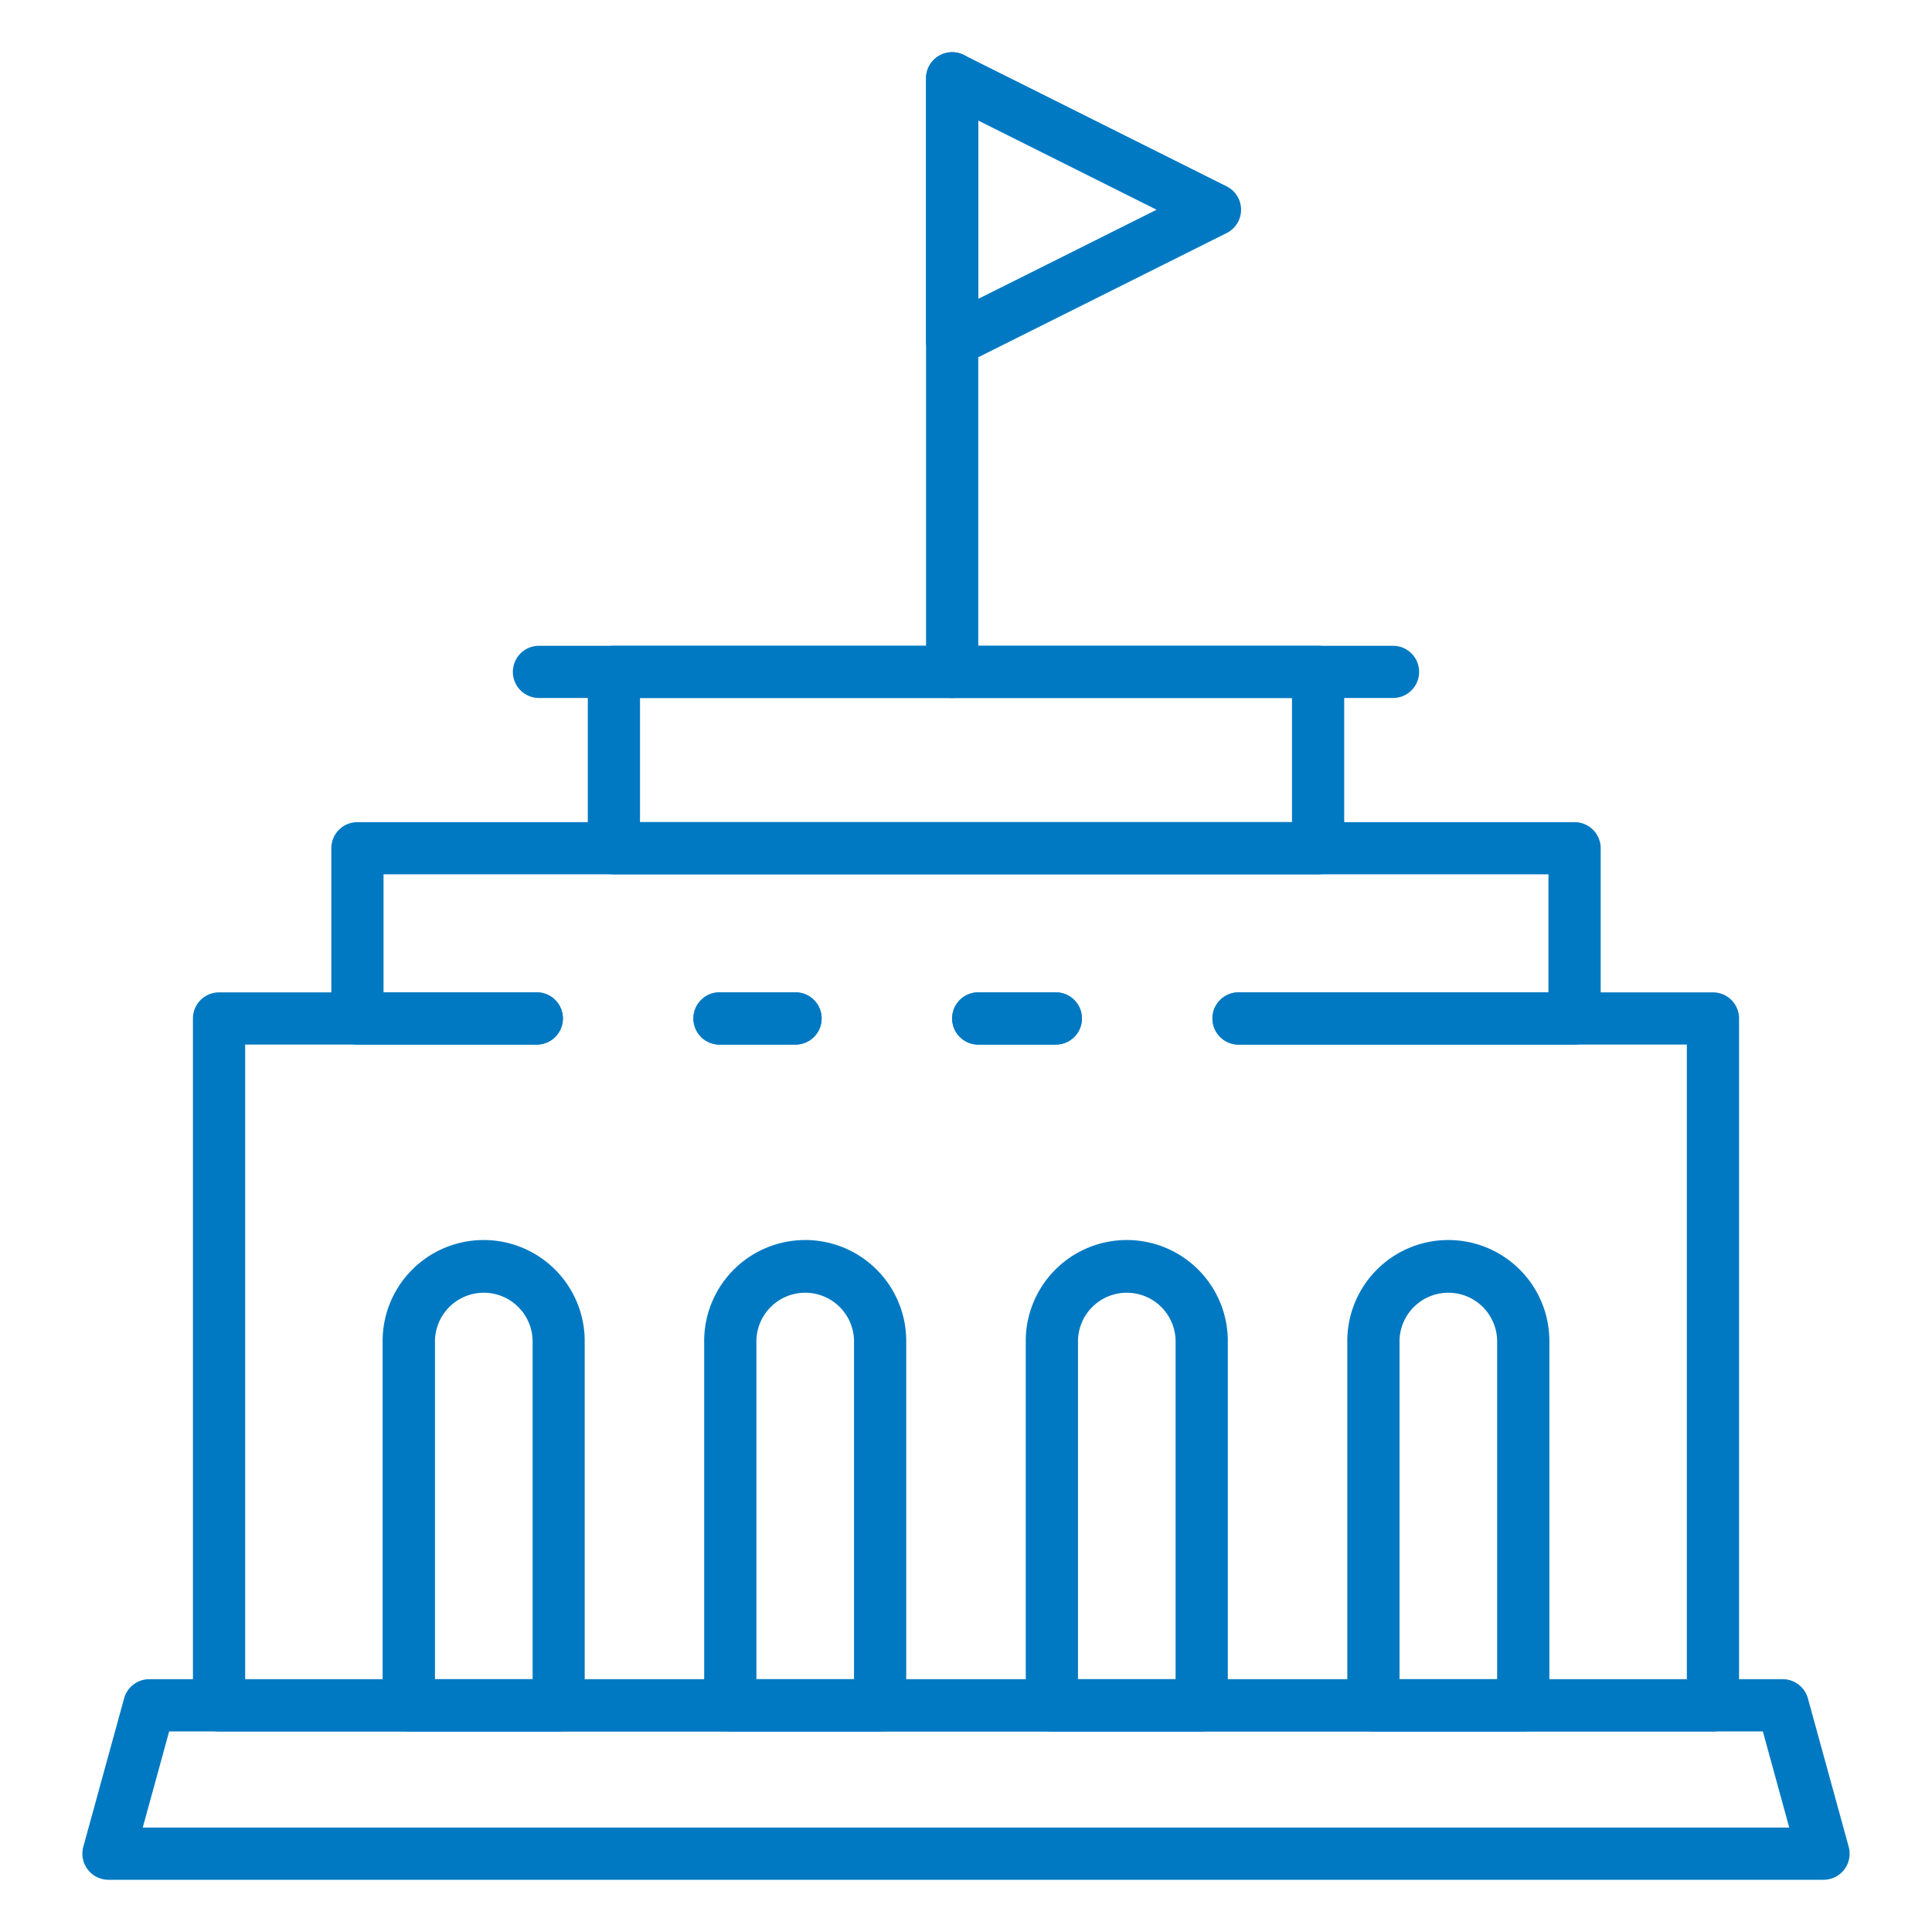
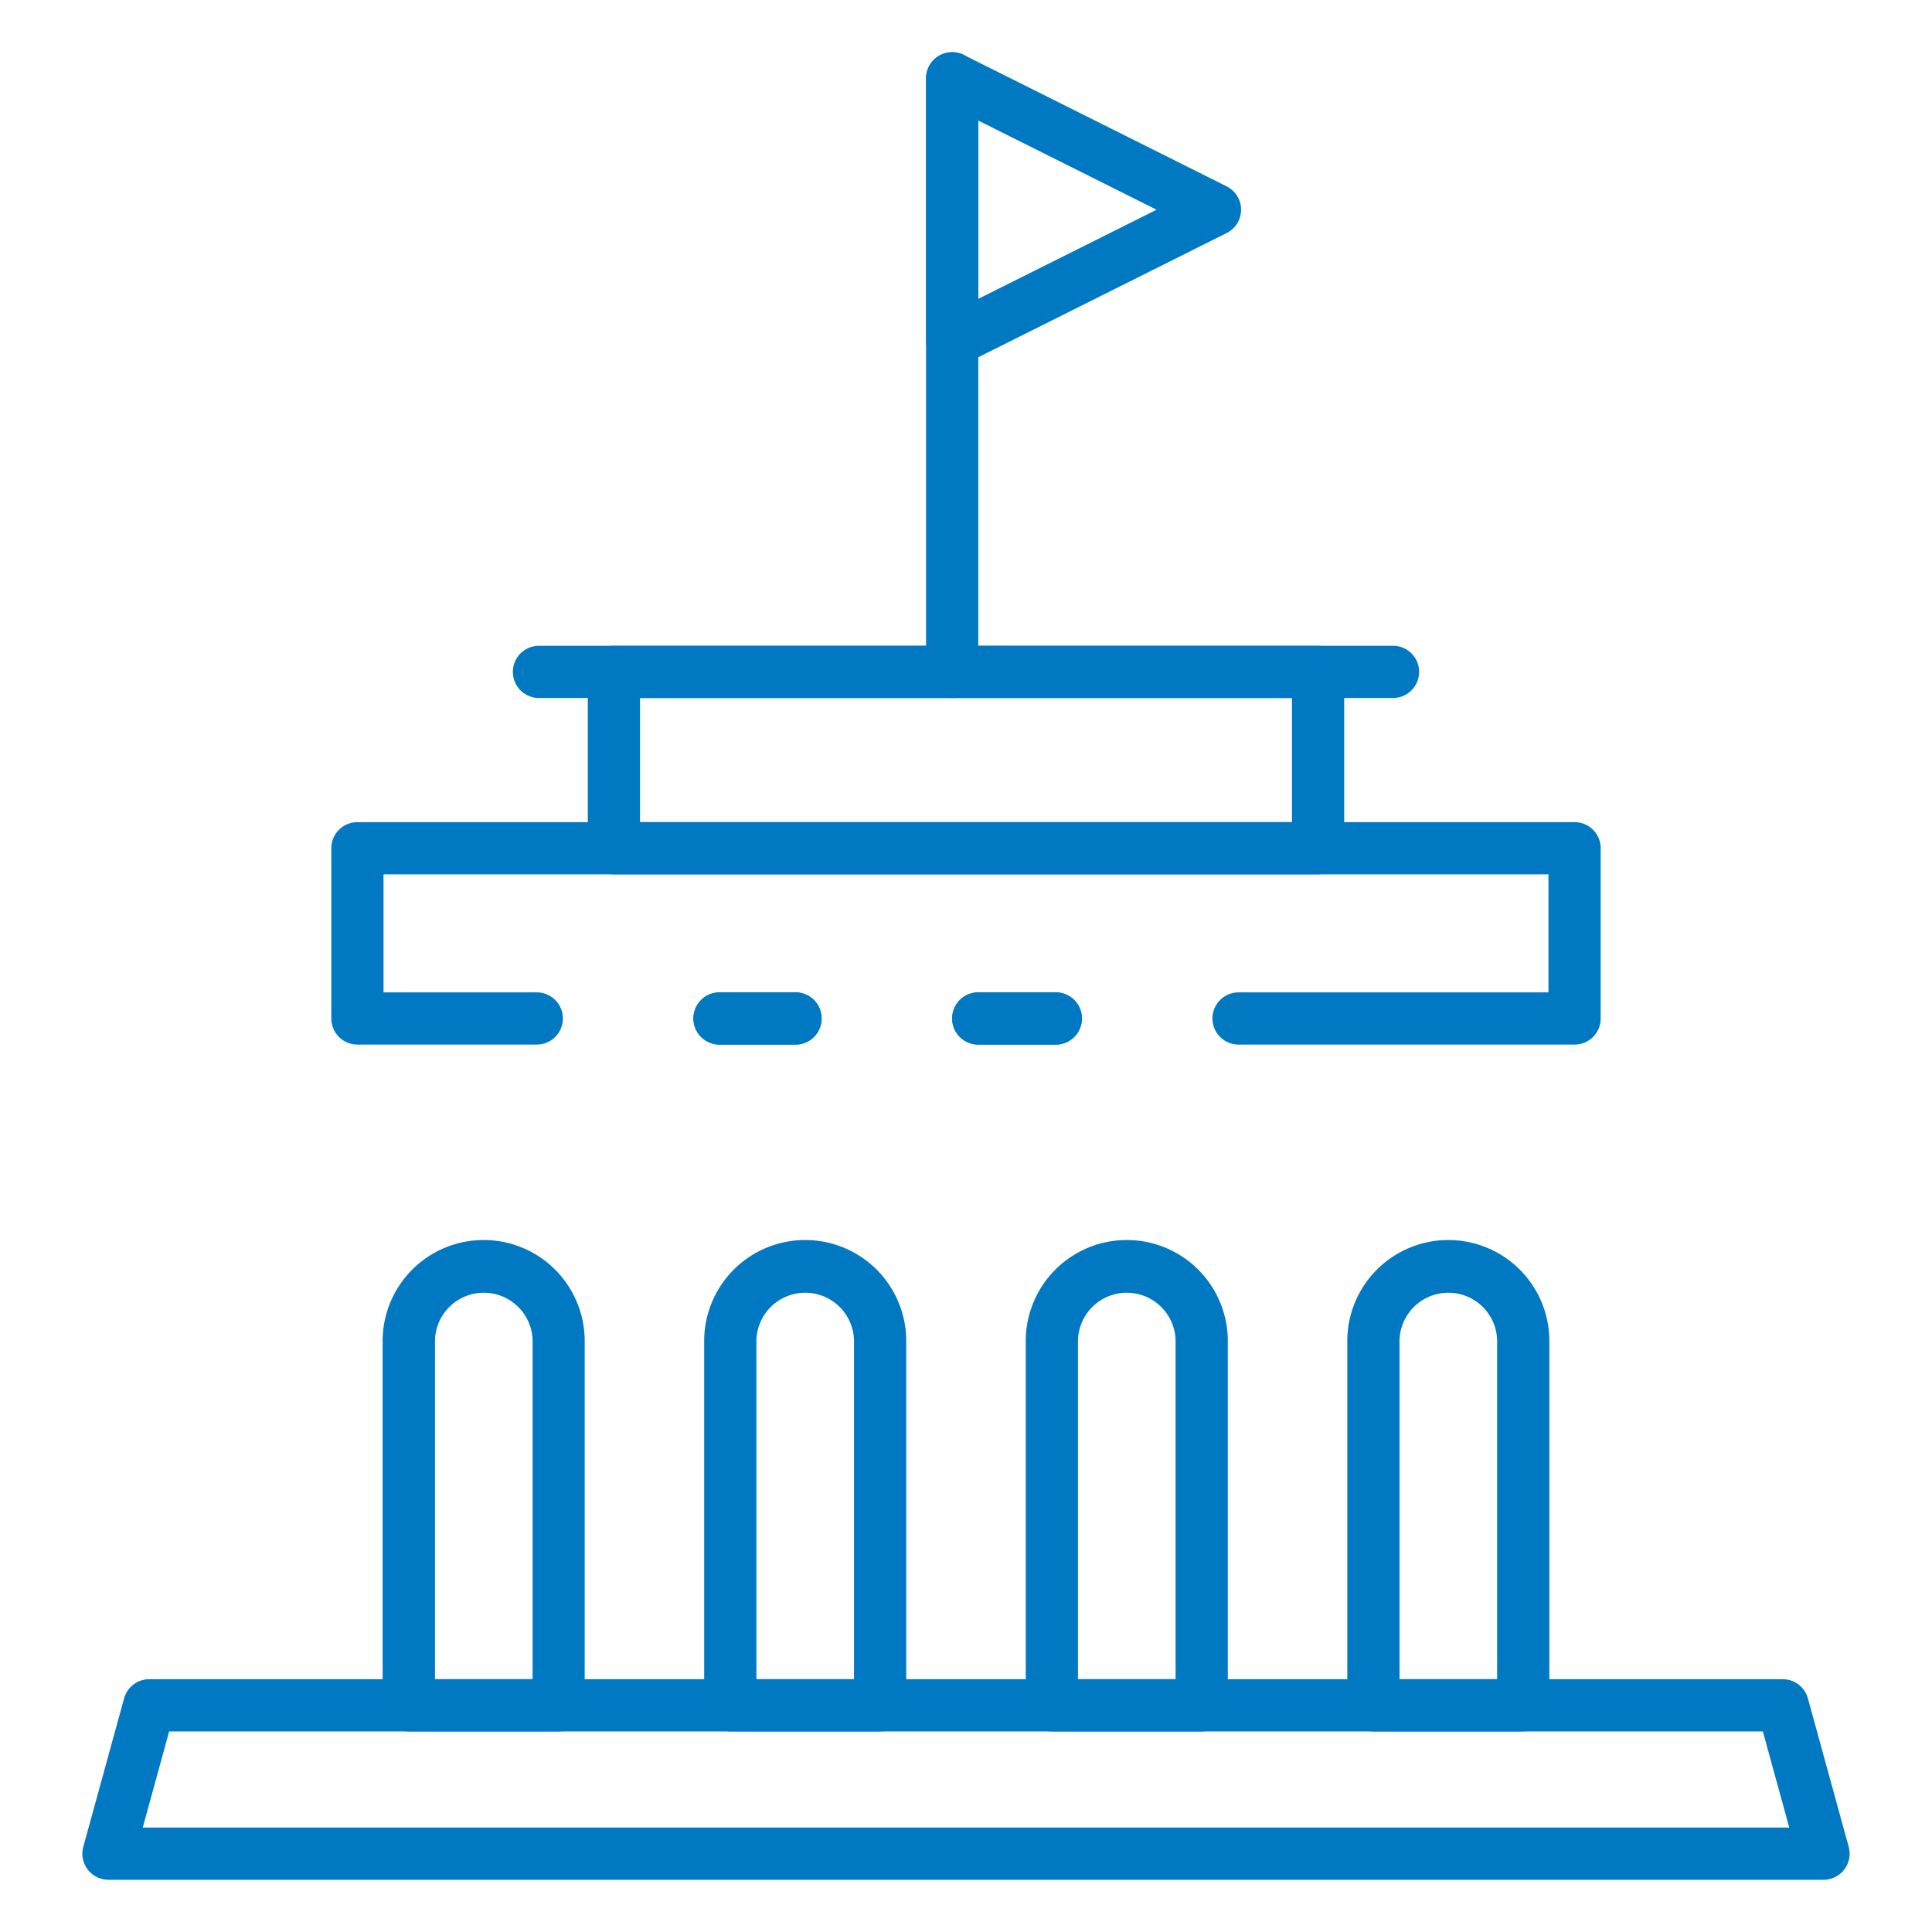
<svg xmlns="http://www.w3.org/2000/svg" version="1.1" width="512" height="512" x="0" y="0" viewBox="0 0 74 74" style="enable-background:new 0 0 512 512" xml:space="preserve" class="">
  <g>
    <path d="m69.844 72h-65.688a1 1 0 0 1 -.965-1.265l1.562-5.683a1 1 0 0 1 .964-.735h62.566a1 1 0 0 1 .964.735l1.562 5.683a1 1 0 0 1 -.965 1.265zm-64.376-2h63.064l-1.011-3.683h-61.042z" fill="#0179c2" data-original="#000000" style="" />
    <path d="m40.44 40.01h-2.97a1 1 0 0 1 0-2h2.97a1 1 0 0 1 0 2z" fill="#0179c2" data-original="#000000" style="" />
-     <path d="m65.61 66.32h-57.22a1 1 0 0 1 -1-1v-26.31a1 1 0 0 1 1-1h12.17a1 1 0 0 1 0 2h-11.17v24.31h55.22v-24.31h-17.17a1 1 0 0 1 0-2h18.17a1 1 0 0 1 1 1v26.31a1 1 0 0 1 -1 1z" fill="#0179c2" data-original="#000000" style="" />
    <path d="m30.47 40.01h-2.91a1 1 0 1 1 0-2h2.91a1 1 0 0 1 0 2z" fill="#0179c2" data-original="#000000" style="" />
    <path d="m40.44 40.01h-2.97a1 1 0 0 1 0-2h2.97a1 1 0 0 1 0 2z" fill="#0179c2" data-original="#000000" style="" />
    <path d="m60.31 40.01h-12.87a1 1 0 0 1 0-2h11.87v-4.52h-44.62v4.52h5.87a1 1 0 0 1 0 2h-6.87a1 1 0 0 1 -1-1v-6.52a1 1 0 0 1 1-1h46.62a1 1 0 0 1 1 1v6.52a1 1 0 0 1 -1 1z" fill="#0179c2" data-original="#000000" style="" />
    <path d="m30.47 40.01h-2.91a1 1 0 1 1 0-2h2.91a1 1 0 0 1 0 2z" fill="#0179c2" data-original="#000000" style="" />
    <path d="m50.486 33.489h-26.972a1 1 0 0 1 -1-1v-6.754a1 1 0 0 1 1-1h26.972a1 1 0 0 1 1 1v6.754a1 1 0 0 1 -1 1zm-25.972-2h24.972v-4.754h-24.972z" fill="#0179c2" data-original="#000000" style="" />
    <path d="m58.344 66.317h-5.739a1 1 0 0 1 -1-1v-13.889a3.87 3.87 0 1 1 7.739 0v13.889a1 1 0 0 1 -1 1zm-4.739-2h3.739v-12.889a1.87 1.87 0 1 0 -3.739 0z" fill="#0179c2" data-original="#000000" style="" />
    <path d="m46.028 66.317h-5.739a1 1 0 0 1 -1-1v-13.889a3.87 3.87 0 1 1 7.739 0v13.889a1 1 0 0 1 -1 1zm-4.739-2h3.739v-12.889a1.87 1.87 0 1 0 -3.739 0z" fill="#0179c2" data-original="#000000" style="" />
    <path d="m33.711 66.317h-5.739a1 1 0 0 1 -1-1v-13.889a3.87 3.87 0 1 1 7.739 0v13.889a1 1 0 0 1 -1 1zm-4.739-2h3.739v-12.889a1.87 1.87 0 1 0 -3.739 0z" fill="#0179c2" data-original="#000000" style="" />
    <path d="m21.4 66.317h-5.744a1 1 0 0 1 -1-1v-13.889a3.87 3.87 0 1 1 7.739 0v13.889a1 1 0 0 1 -.995 1zm-4.739-2h3.739v-12.889a1.87 1.87 0 1 0 -3.739 0z" fill="#0179c2" data-original="#000000" style="" />
    <path d="m53.356 26.735h-32.712a1 1 0 0 1 0-2h32.712a1 1 0 1 1 0 2z" fill="#0179c2" data-original="#000000" style="" />
    <path d="m36.47 26.735a1 1 0 0 1 -1-1v-22.735a1 1 0 0 1 2 0v22.735a1 1 0 0 1 -1 1z" fill="#0179c2" data-original="#000000" style="" />
    <path d="m36.47 14.065a1 1 0 0 1 -1-1v-10.065a1 1 0 0 1 1.447-.895l10.066 5.033a1 1 0 0 1 0 1.789l-10.066 5.033a1 1 0 0 1 -.447.105zm1-9.447v6.829l6.83-3.414z" fill="#0179c2" data-original="#000000" style="" />
  </g>
</svg>